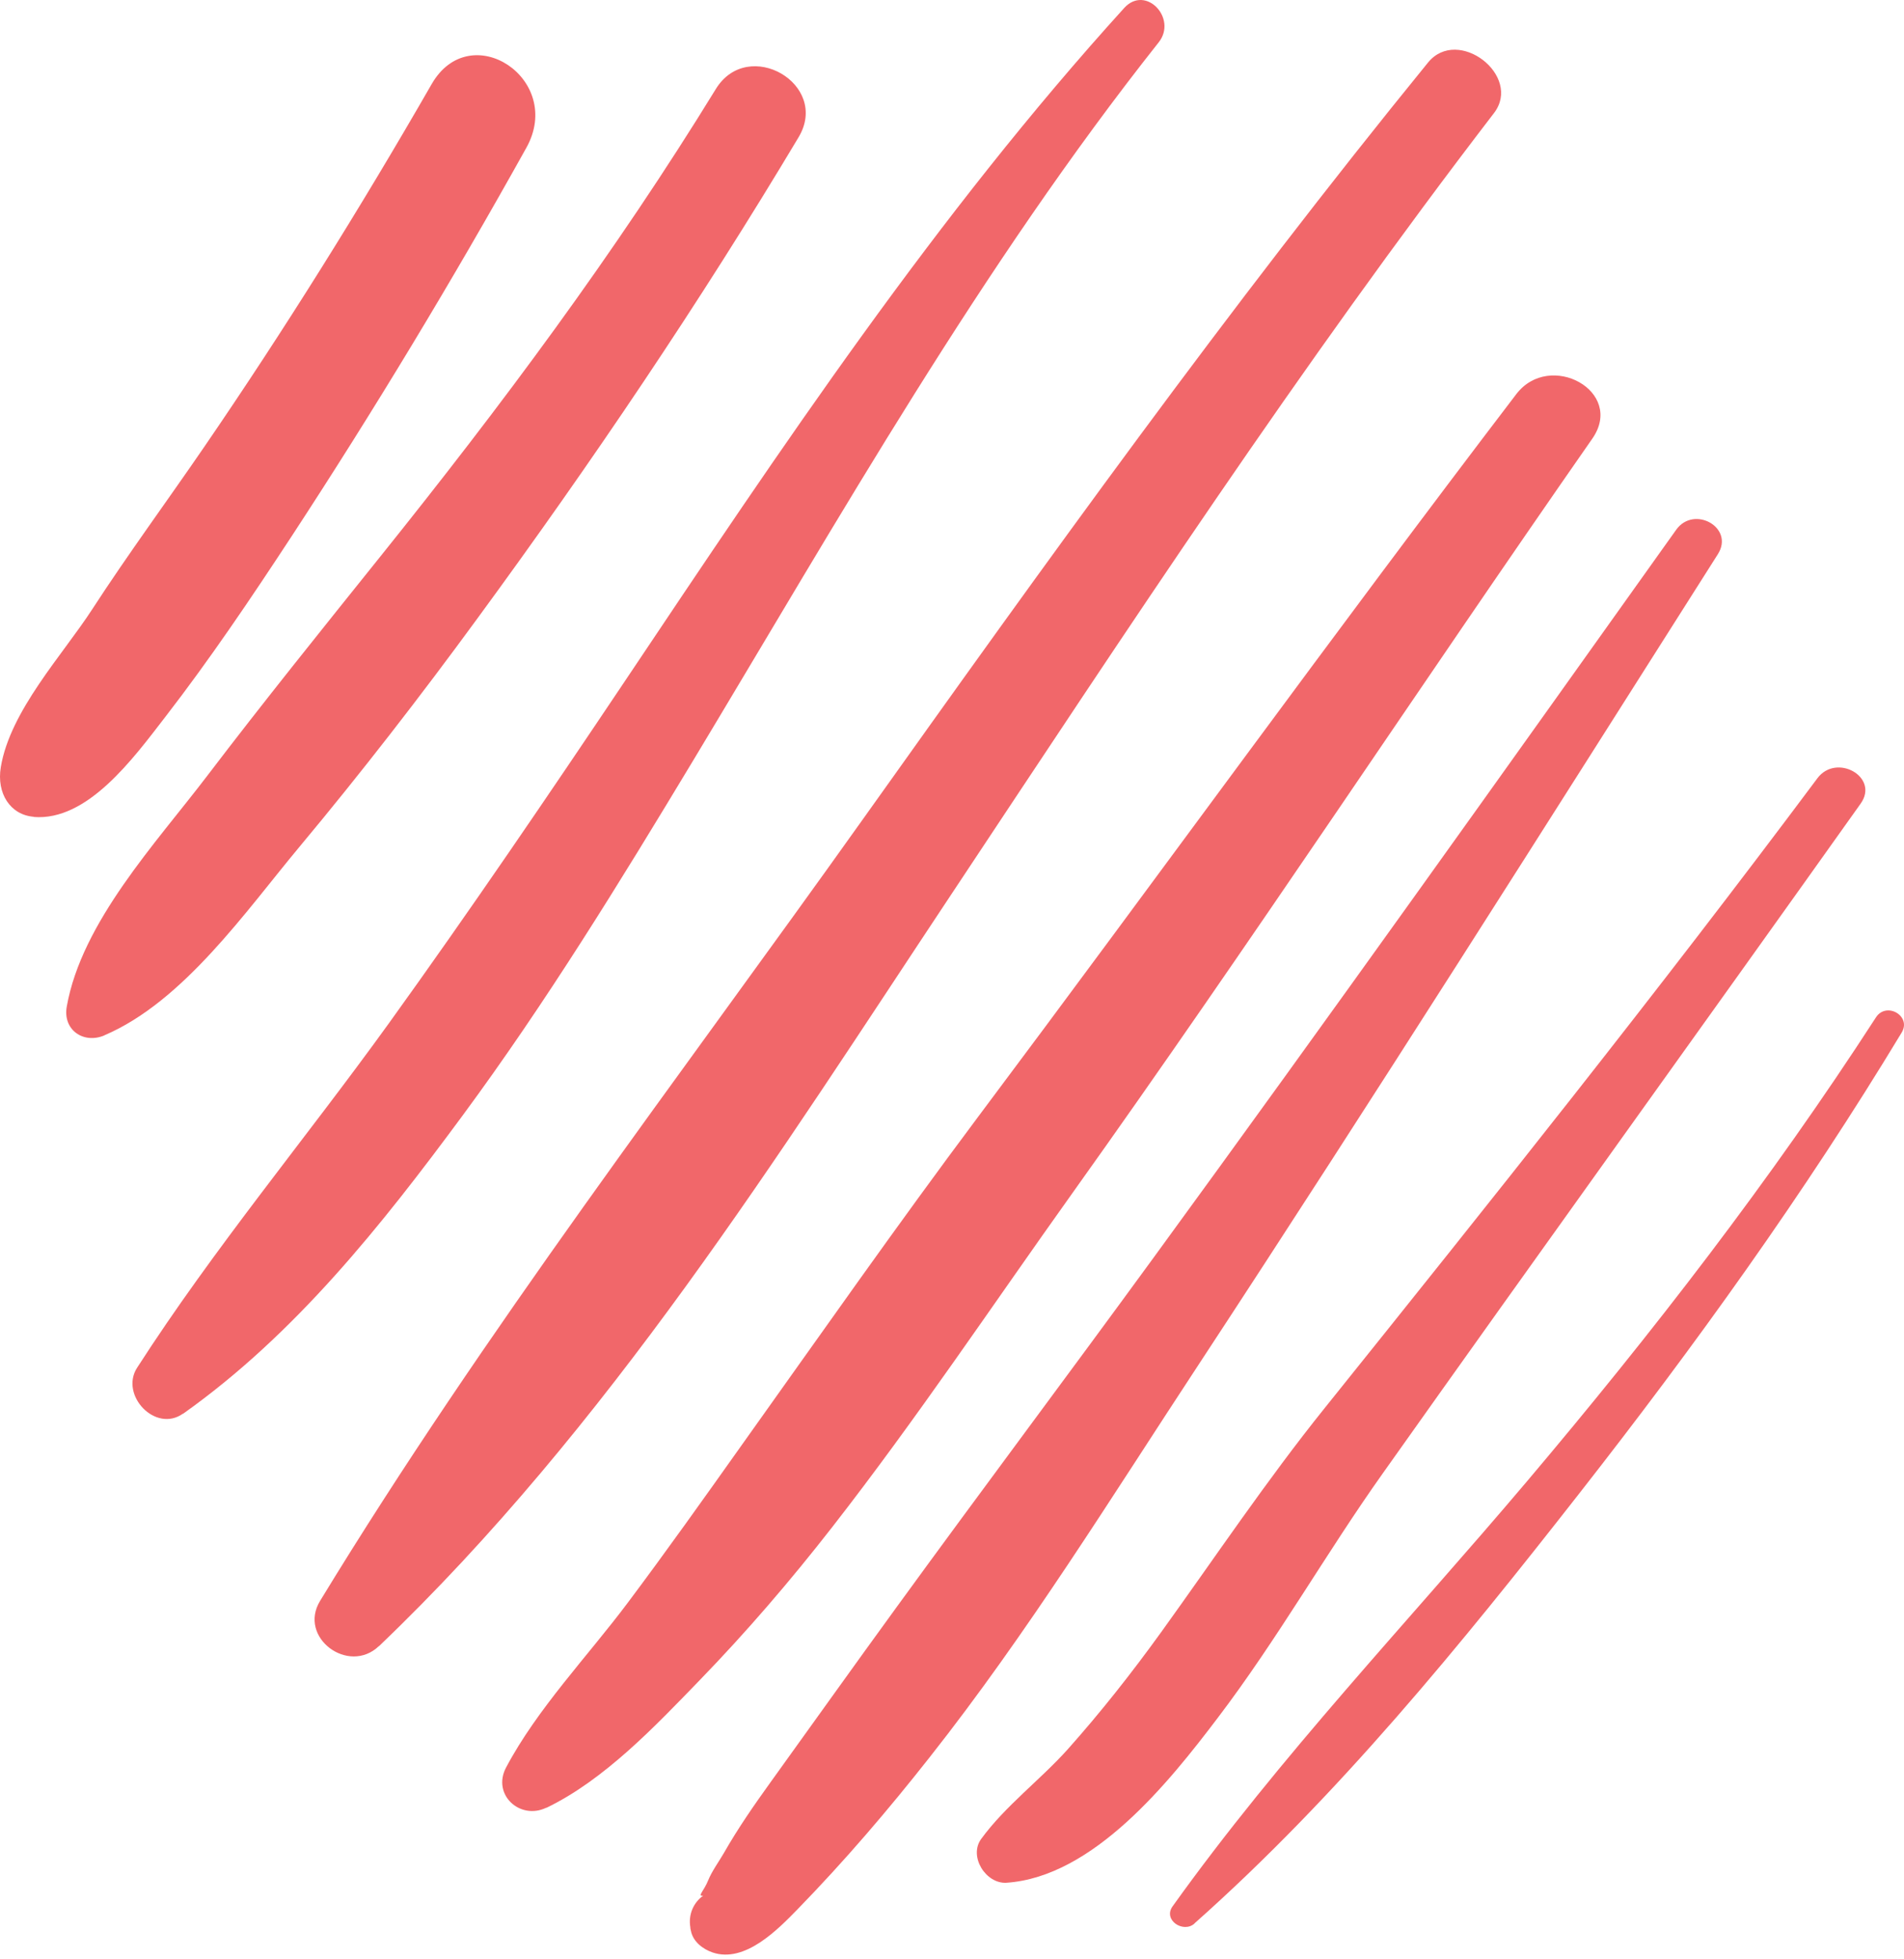
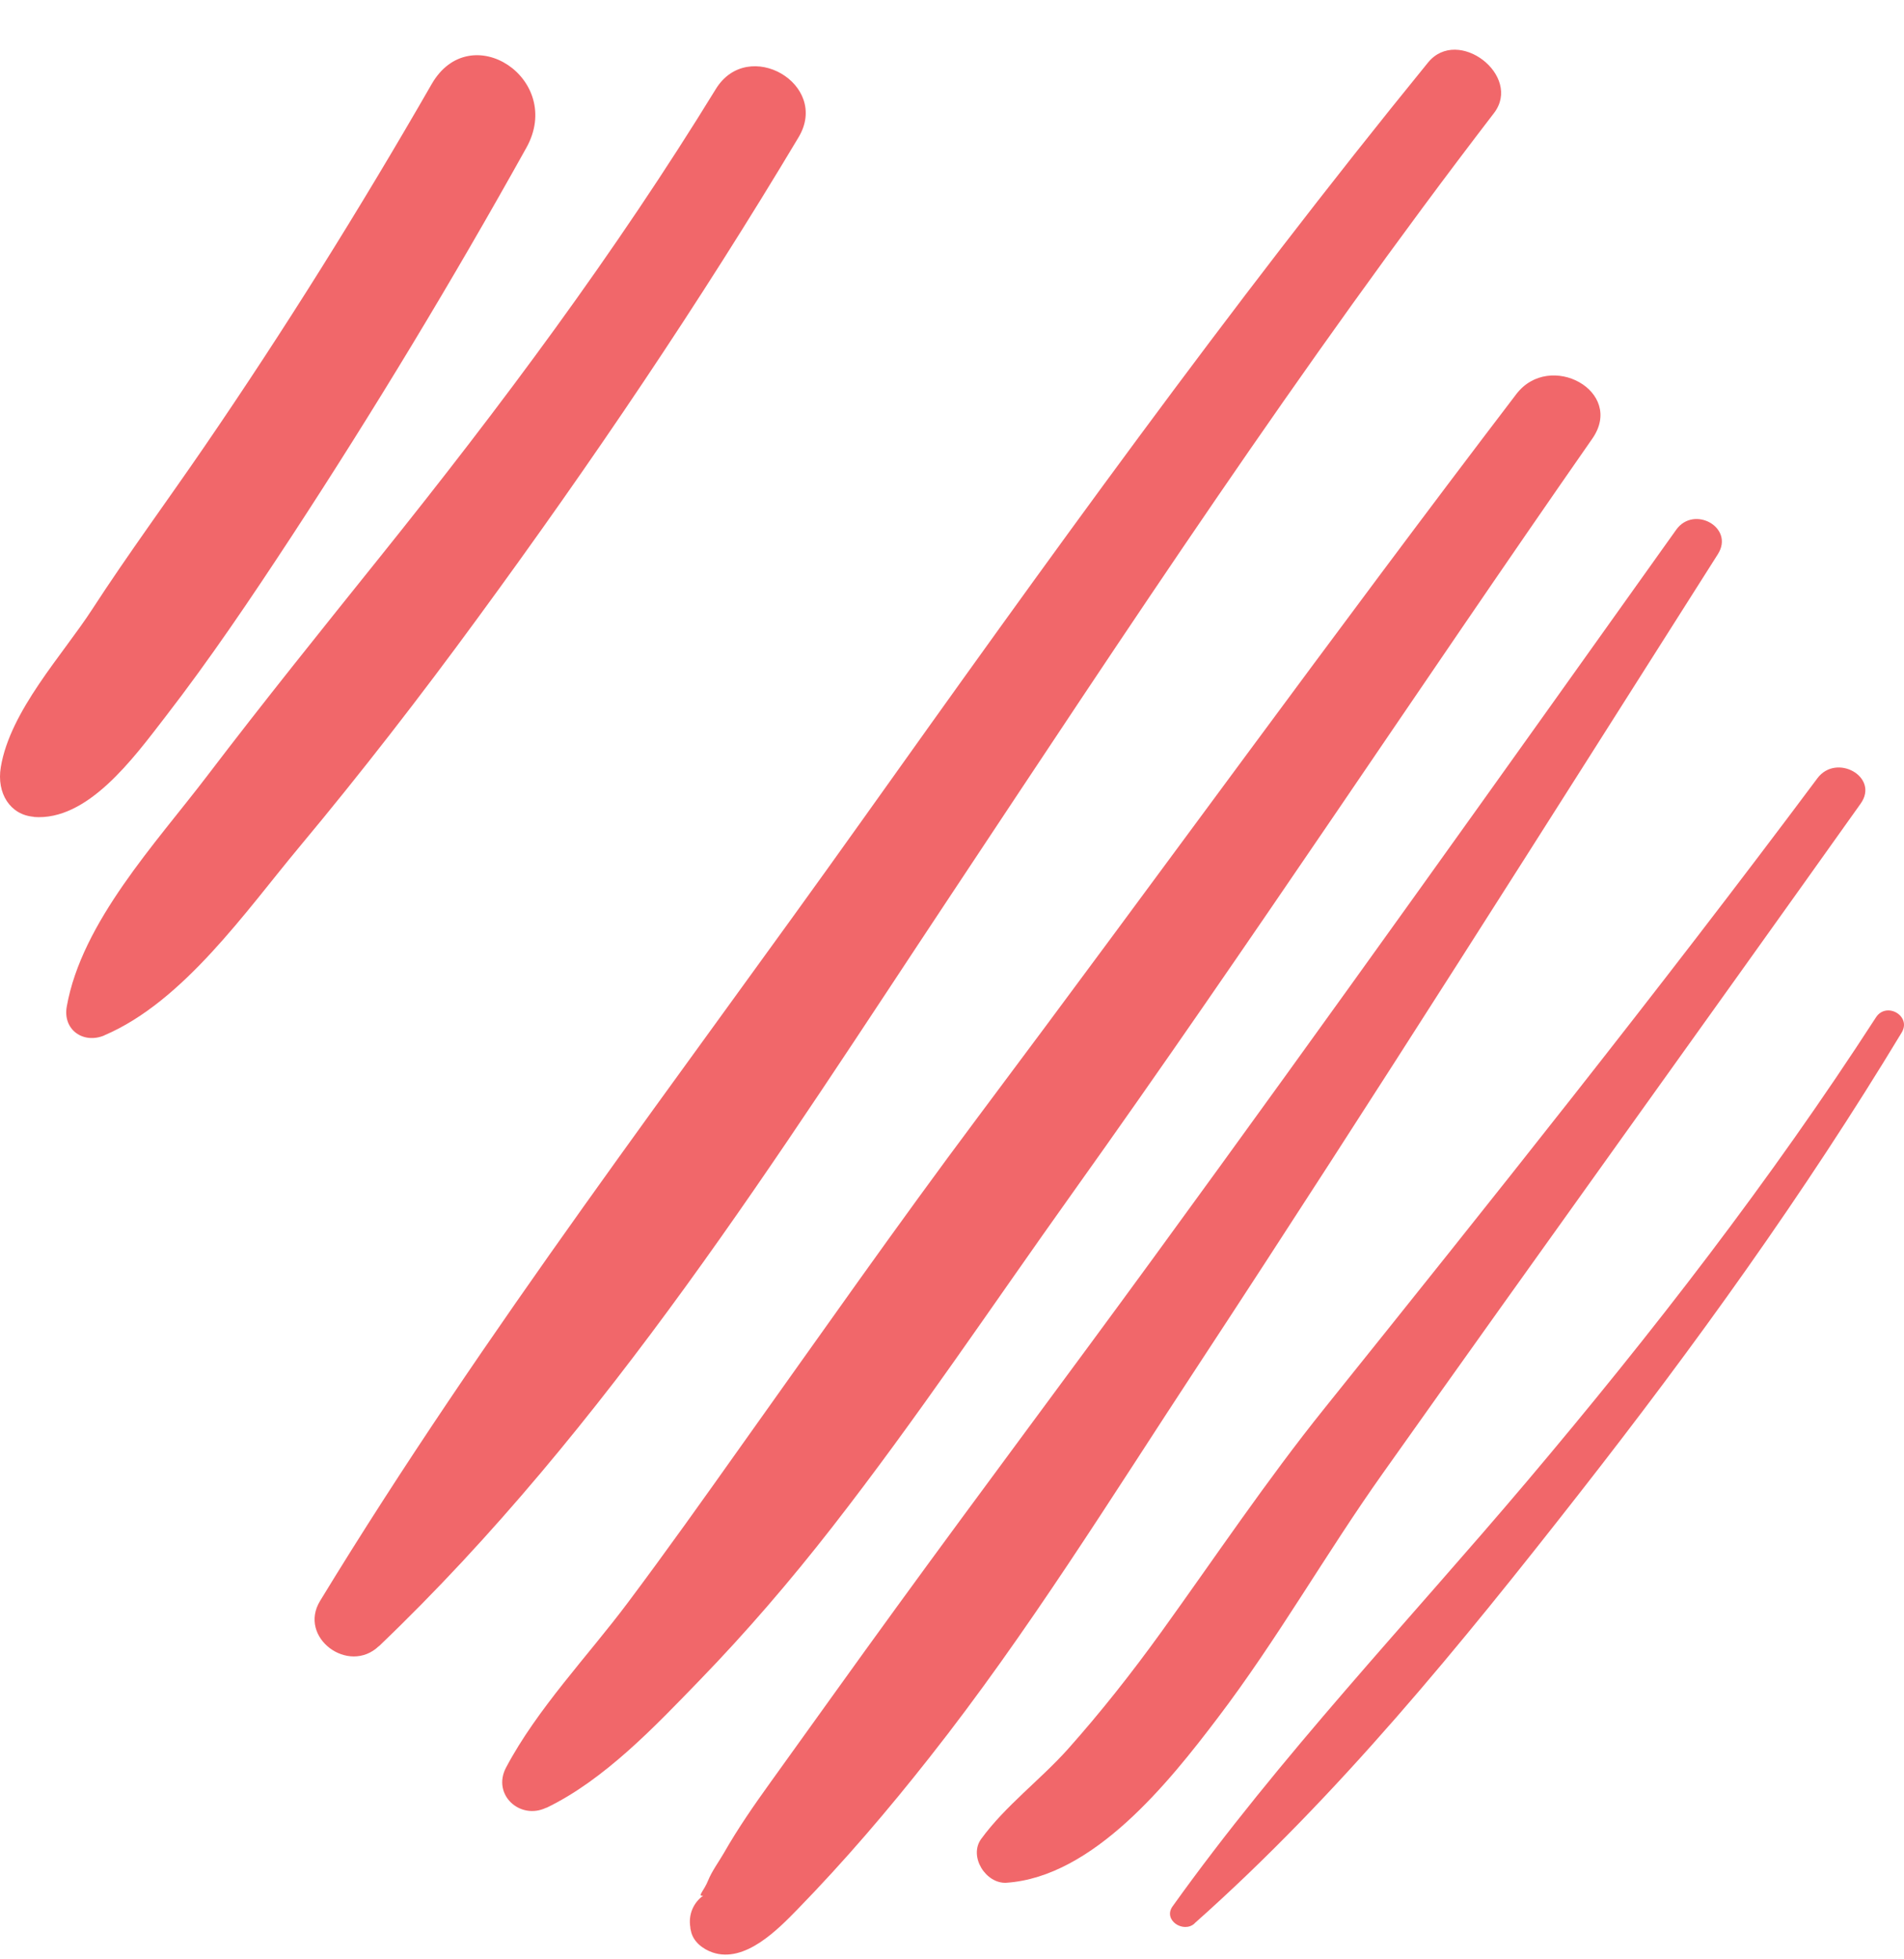
<svg xmlns="http://www.w3.org/2000/svg" width="388" height="399" viewBox="0 0 388 399" fill="none">
  <path d="M243.419 391.761C272.656 365.811 297.69 335.018 321.749 304.292C345.336 274.175 367.71 243.109 387.528 210.314C389.58 206.929 384.399 203.946 382.28 207.232C360.812 240.399 336.62 271.634 311.149 301.751C286.924 330.376 260.814 357.748 238.944 388.305C236.958 391.084 241.131 393.827 243.419 391.794V391.761Z" fill="#F1676A" />
  <path d="M205.059 383.492C222.834 382.312 238.253 362.958 248.149 349.91C260.301 333.929 270.165 316.462 281.779 300.108C314.096 254.522 346.782 209.204 379.166 163.687C383.038 158.256 374.217 153.334 370.348 158.526C337.828 202.057 303.929 244.474 269.929 286.823C258.113 301.524 247.609 317.204 236.602 332.477C230.61 340.773 224.314 348.763 217.515 356.383C211.926 362.588 204.891 367.815 199.977 374.524C197.316 378.097 200.886 383.762 205.127 383.492H205.059Z" fill="#F1676A" />
  <path d="M140.662 392.594C140.695 392.831 140.73 393.032 140.796 393.269C141.202 395.463 143.227 397.015 145.22 397.69C151.801 399.919 158.521 393 162.537 388.881C172.126 379.028 180.937 368.734 189.443 357.933C209.43 332.622 226.513 304.913 244.235 277.982C280.121 223.342 315.029 168.06 350.07 112.879C353.514 107.446 345.177 102.823 341.564 107.919C306.218 157.496 270.907 207.073 235.019 256.247C217.634 280.075 199.909 303.699 182.557 327.559C173.983 339.337 165.543 351.183 157.034 362.996C153.658 367.688 150.418 372.346 147.548 377.373C146.503 379.197 145.084 381.086 144.308 383.01C143.464 385.136 142.013 386.317 143.295 386.116C141.405 387.463 140.189 389.894 140.695 392.662L140.662 392.594Z" fill="#F1676A" />
  <path d="M111.312 368.242C123.154 362.562 133.574 351.539 142.605 342.207C152.179 332.332 161.145 321.885 169.603 311.031C186.822 288.95 202.35 265.686 218.623 242.898C254.753 192.279 288.922 140.342 324.479 89.352C331.21 79.717 315.819 71.331 308.984 80.29C271.839 128.948 235.978 178.551 199.272 227.545C182.795 249.558 167.03 272.078 151.063 294.462C143.451 305.181 135.839 315.899 127.956 326.415C119.803 337.303 109.484 348.021 103.124 360.025C100.216 365.537 105.967 370.778 111.312 368.209V368.242Z" fill="#F1676A" />
  <path d="M77.243 335.29C123.884 290.707 158.442 235.492 193.881 182.133C229.625 128.301 265.032 74.335 304.443 23.037C310.282 15.443 297.111 5.249 291 12.743C250.435 62.525 212.924 114.803 175.685 167.081C138.276 219.629 98.797 270.997 65.227 326.076C60.677 333.535 71.031 341.197 77.207 335.29H77.243Z" fill="#F1676A" />
  <path d="M21.29 210.867C37.376 204.011 50.109 185.57 61.012 172.501C73.61 157.403 85.699 141.801 97.314 125.929C120.545 94.248 142.591 61.657 162.738 27.952C169.208 17.144 152.445 7.45 145.876 18.125C125.423 51.457 102.091 82.732 77.606 113.228C65.687 128.089 53.733 142.915 42.186 158.079C31.822 171.69 16.652 187.801 13.605 205.024C12.758 209.753 16.991 212.692 21.257 210.902L21.29 210.867Z" fill="#F1676A" />
  <path d="M6.852 166.403C17.821 167.286 27.093 154.569 33.68 146.032C42.782 134.266 51.171 121.821 59.423 109.241C76.233 83.566 92.195 57.144 107.273 30.078C115.049 16.102 95.827 3.418 87.95 17.155C73.381 42.488 57.961 67.176 41.626 91.014C34.053 102.064 26.107 112.844 18.772 124.133C12.795 133.35 2.064 144.775 0.161 156.269C-0.721 161.606 2.097 165.994 6.885 166.367L6.852 166.403Z" fill="#F1676A" />
-   <path d="M37.295 287.971C60.16 271.764 77.733 249.605 94.252 227.242C111.316 204.136 126.446 179.473 141.27 154.878C171.223 105.145 199.956 54.263 236.12 8.623C239.986 3.753 233.474 -3.183 229.097 1.622C190.73 43.876 159.114 91.309 127.429 138.605C111.689 162.084 95.812 185.427 79.292 208.366C62.365 231.842 43.605 254.241 27.933 278.598C24.371 284.146 31.665 291.927 37.295 287.936V287.971Z" fill="#F1676A" />
</svg>